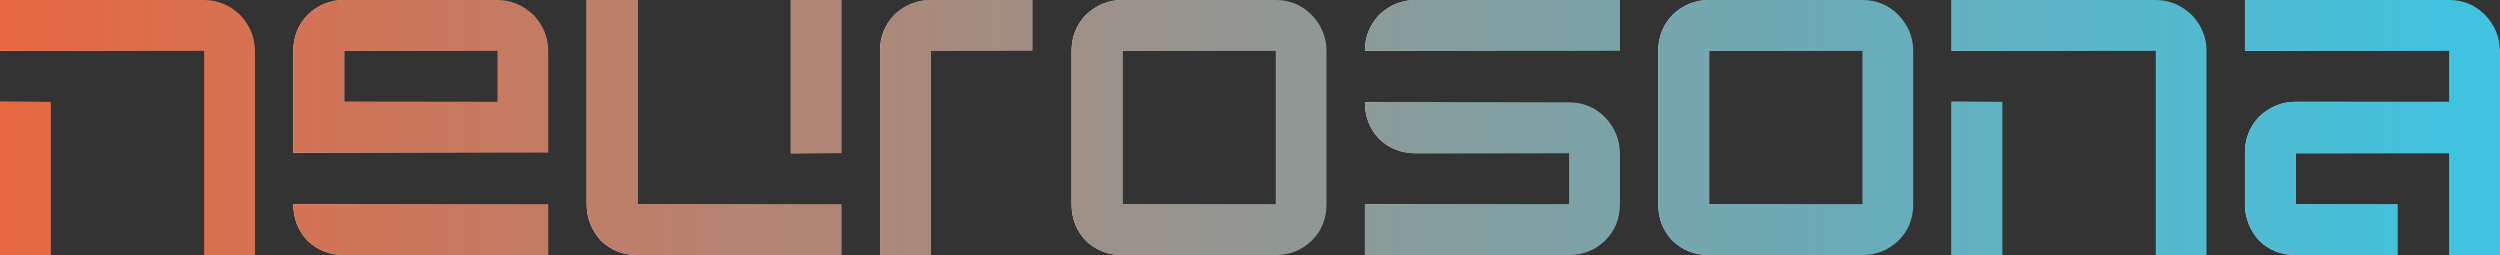
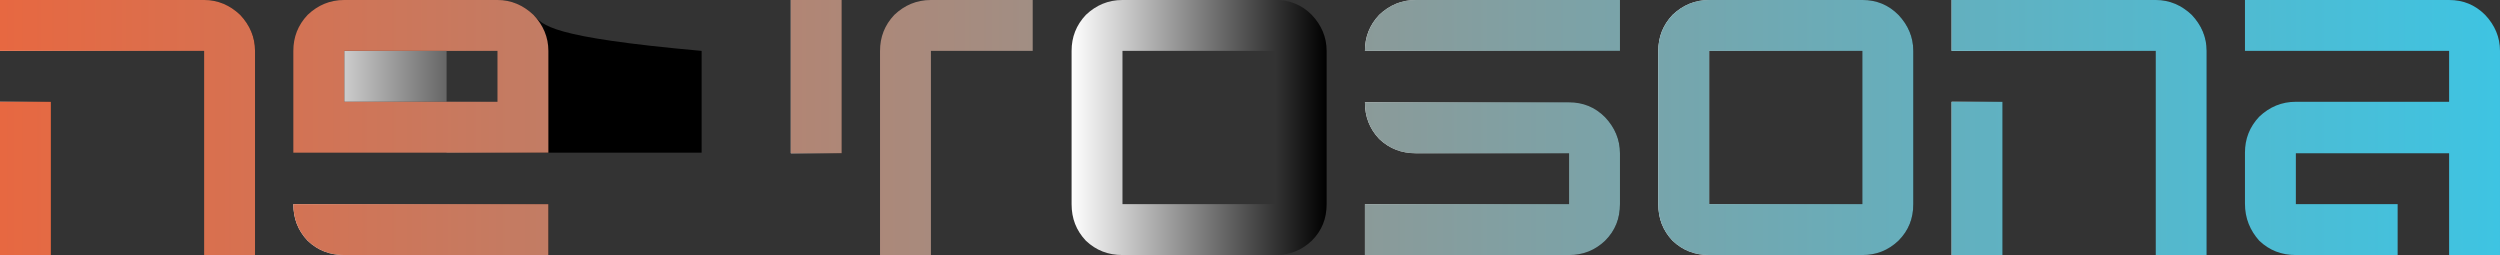
<svg xmlns="http://www.w3.org/2000/svg" version="1.1" id="Layer_1" x="0px" y="0px" viewBox="0 0 437.2 44.6" style="enable-background:new 0 0 437.2 44.6;" xml:space="preserve">
  <rect x="0" y="0" width="437.2" height="44.6" fill="#333333" stroke="none" />
  <style type="text/css">
	.st0{fill:url(#SVGID_1_);}
	.st1{fill:url(#SVGID_2_);}
	.st2{fill:url(#SVGID_3_);}
	.st3{fill:url(#SVGID_4_);}
	.st4{fill:url(#SVGID_5_);}
	.st5{fill:url(#SVGID_6_);}
	.st6{fill:url(#SVGID_7_);}
	.st7{fill:url(#SVGID_8_);}
	.st8{fill:url(#SVGID_9_);}
	.st9{fill:url(#SVGID_10_);}
	.st10{fill:url(#SVGID_11_);}
	.st11{fill:url(#SVGID_12_);}
	.st12{fill:url(#SVGID_13_);}
	.st13{fill:url(#SVGID_14_);}
	.st14{fill:url(#SVGID_15_);}
	.st15{fill:url(#SVGID_16_);}
	.st16{fill:url(#SVGID_17_);}
	.st17{fill:url(#SVGID_18_);}
	.st18{fill:url(#SVGID_19_);}
	.st19{fill:url(#SVGID_20_);}
	.st20{fill:url(#SVGID_21_);}
	.st21{fill:url(#SVGID_22_);}
	.st22{fill:url(#SVGID_23_);}
	.st23{fill:url(#SVGID_24_);}
	.st24{fill:url(#SVGID_25_);}
	.st25{fill:url(#SVGID_26_);}
	.st26{fill:url(#SVGID_27_);}
	.st27{fill:url(#SVGID_28_);}
</style>
  <g>
    <g>
      <linearGradient id="SVGID_1_" gradientUnits="userSpaceOnUse" x1="0" y1="31.229" x2="8.923" y2="31.229">
        <stop offset="0" style="stop-color:#FFFFFF" />
        <stop offset="1" style="stop-color:#000000" />
      </linearGradient>
      <rect y="17.8" class="st0" width="8.9" height="26.8" />
      <linearGradient id="SVGID_2_" gradientUnits="userSpaceOnUse" x1="0" y1="22.306" x2="44.614" y2="22.306">
        <stop offset="0" style="stop-color:#FFFFFF" />
        <stop offset="1" style="stop-color:#000000" />
      </linearGradient>
      <path class="st1" d="M35.7,8.9c0,11.9,0,23.8,0,35.7c3,0,5.9,0,8.9,0c0-11.9,0-23.8,0-35.7c0-2.4-0.9-4.5-2.6-6.3    C40.2,0.9,38.1,0,35.7,0C23.8,0,11.9,0,0,0c0,3,0,5.9,0,8.9C11.9,8.9,23.8,8.9,35.7,8.9z" />
      <linearGradient id="SVGID_3_" gradientUnits="userSpaceOnUse" x1="51.31" y1="40.151" x2="95.923" y2="40.151">
        <stop offset="0" style="stop-color:#FFFFFF" />
        <stop offset="1" style="stop-color:#000000" />
      </linearGradient>
      <path class="st2" d="M53.8,42.1c1.8,1.7,3.9,2.5,6.4,2.5c11.9,0,23.8,0,35.7,0c0-3,0-5.9,0-8.9c-14.9,0-29.7,0-44.6,0    C51.3,38.2,52.1,40.3,53.8,42.1z" />
      <linearGradient id="SVGID_4_" gradientUnits="userSpaceOnUse" x1="51.31" y1="13.383" x2="95.923" y2="13.383">
        <stop offset="0" style="stop-color:#FFFFFF" />
        <stop offset="1" style="stop-color:#000000" />
      </linearGradient>
-       <path class="st3" d="M93.3,2.6C91.5,0.9,89.4,0,87,0c-8.9,0-17.8,0-26.8,0c-2.5,0-4.6,0.9-6.4,2.6c-1.7,1.8-2.5,3.9-2.5,6.3    c0,5.9,0,11.9,0,17.8c14.9,0,29.7,0,44.6,0c0-5.9,0-11.9,0-17.8C95.9,6.5,95,4.4,93.3,2.6z M87,17.8H60.2V8.9H87V17.8z" />
+       <path class="st3" d="M93.3,2.6C91.5,0.9,89.4,0,87,0c-2.5,0-4.6,0.9-6.4,2.6c-1.7,1.8-2.5,3.9-2.5,6.3    c0,5.9,0,11.9,0,17.8c14.9,0,29.7,0,44.6,0c0-5.9,0-11.9,0-17.8C95.9,6.5,95,4.4,93.3,2.6z M87,17.8H60.2V8.9H87V17.8z" />
      <linearGradient id="SVGID_5_" gradientUnits="userSpaceOnUse" x1="138.309" y1="13.383" x2="147.233" y2="13.383">
        <stop offset="0" style="stop-color:#FFFFFF" />
        <stop offset="1" style="stop-color:#000000" />
      </linearGradient>
      <rect x="138.3" class="st4" width="8.9" height="26.8" />
      <linearGradient id="SVGID_6_" gradientUnits="userSpaceOnUse" x1="102.62" y1="22.306" x2="147.233" y2="22.306">
        <stop offset="0" style="stop-color:#FFFFFF" />
        <stop offset="1" style="stop-color:#000000" />
      </linearGradient>
-       <path class="st5" d="M105.1,42.1c1.8,1.7,3.9,2.5,6.4,2.5c11.9,0,23.8,0,35.7,0c0-3,0-5.9,0-8.9c-11.9,0-23.8,0-35.7,0    c0-11.9,0-23.8,0-35.7c-3,0-5.9,0-8.9,0c0,11.9,0,23.8,0,35.7C102.6,38.2,103.5,40.3,105.1,42.1z" />
      <linearGradient id="SVGID_7_" gradientUnits="userSpaceOnUse" x1="153.929" y1="22.307" x2="180.699" y2="22.307">
        <stop offset="0" style="stop-color:#FFFFFF" />
        <stop offset="1" style="stop-color:#000000" />
      </linearGradient>
-       <path class="st6" d="M156.4,2.6c-1.7,1.8-2.5,3.9-2.5,6.3c0,11.9,0,23.8,0,35.7c3,0,5.9,0,8.9,0c0-11.9,0-23.8,0-35.7    c5.9,0,11.9,0,17.8,0c0-3,0-5.9,0-8.9c-5.9,0-11.9,0-17.8,0C160.3,0,158.2,0.9,156.4,2.6z" />
      <linearGradient id="SVGID_8_" gradientUnits="userSpaceOnUse" x1="238.704" y1="31.229" x2="283.317" y2="31.229">
        <stop offset="0" style="stop-color:#FFFFFF" />
        <stop offset="1" style="stop-color:#000000" />
      </linearGradient>
      <path class="st7" d="M238.7,35.7c0,3,0,5.9,0,8.9c11.9,0,23.8,0,35.7,0c2.4,0,4.5-0.8,6.3-2.5c1.8-1.8,2.6-3.9,2.6-6.4    c0-3,0-5.9,0-8.9c0-2.4-0.9-4.5-2.6-6.3c-1.8-1.8-3.9-2.6-6.3-2.6c-11.9,0-23.8,0-35.7,0c0,2.5,0.8,4.6,2.5,6.4    c1.8,1.7,3.9,2.5,6.4,2.5c8.9,0,17.8,0,26.8,0c0,3,0,5.9,0,8.9C262.5,35.7,250.6,35.7,238.7,35.7z" />
      <linearGradient id="SVGID_9_" gradientUnits="userSpaceOnUse" x1="238.704" y1="4.462" x2="283.317" y2="4.462">
        <stop offset="0" style="stop-color:#FFFFFF" />
        <stop offset="1" style="stop-color:#000000" />
      </linearGradient>
      <path class="st8" d="M241.2,2.6c-1.7,1.8-2.5,3.9-2.5,6.3c14.9,0,29.7,0,44.6,0c0-3,0-5.9,0-8.9c-11.9,0-23.8,0-35.7,0    C245.1,0,243,0.9,241.2,2.6z" />
      <linearGradient id="SVGID_10_" gradientUnits="userSpaceOnUse" x1="290.014" y1="22.307" x2="334.625" y2="22.307">
        <stop offset="0" style="stop-color:#FFFFFF" />
        <stop offset="1" style="stop-color:#000000" />
      </linearGradient>
      <path class="st9" d="M332,2.6c-1.8-1.8-3.9-2.6-6.3-2.6c-8.9,0-17.8,0-26.8,0c-2.5,0-4.6,0.9-6.4,2.6c-1.7,1.8-2.5,3.9-2.5,6.3    c0,8.9,0,17.8,0,26.8c0,2.5,0.8,4.6,2.5,6.4c1.8,1.7,3.9,2.5,6.4,2.5c8.9,0,17.8,0,26.8,0c2.4,0,4.5-0.8,6.3-2.5    c1.8-1.8,2.6-3.9,2.6-6.4c0-8.9,0-17.8,0-26.8C334.6,6.5,333.7,4.4,332,2.6z M325.7,35.7h-26.8V8.9h26.8V35.7z" />
      <linearGradient id="SVGID_11_" gradientUnits="userSpaceOnUse" x1="341.323" y1="31.229" x2="350.247" y2="31.229">
        <stop offset="0" style="stop-color:#FFFFFF" />
        <stop offset="1" style="stop-color:#000000" />
      </linearGradient>
      <rect x="341.3" y="17.8" class="st10" width="8.9" height="26.8" />
      <linearGradient id="SVGID_12_" gradientUnits="userSpaceOnUse" x1="341.323" y1="22.306" x2="385.936" y2="22.306">
        <stop offset="0" style="stop-color:#FFFFFF" />
        <stop offset="1" style="stop-color:#000000" />
      </linearGradient>
      <path class="st11" d="M377,8.9c0,11.9,0,23.8,0,35.7c3,0,5.9,0,8.9,0c0-11.9,0-23.8,0-35.7c0-2.4-0.9-4.5-2.6-6.3    C381.5,0.9,379.4,0,377,0c-11.9,0-23.8,0-35.7,0c0,3,0,5.9,0,8.9C353.2,8.9,365.1,8.9,377,8.9z" />
      <linearGradient id="SVGID_13_" gradientUnits="userSpaceOnUse" x1="392.633" y1="22.307" x2="437.247" y2="22.307">
        <stop offset="0" style="stop-color:#FFFFFF" />
        <stop offset="1" style="stop-color:#000000" />
      </linearGradient>
-       <path class="st12" d="M395.1,42.1c1.8,1.7,3.9,2.5,6.4,2.5c5.9,0,11.9,0,17.8,0c0-3,0-5.9,0-8.9c-5.9,0-11.9,0-17.8,0    c0-3,0-5.9,0-8.9c8.9,0,17.8,0,26.8,0c0,5.9,0,11.9,0,17.8c3,0,5.9,0,8.9,0c0-11.9,0-23.8,0-35.7c0-2.4-0.9-4.5-2.6-6.3    c-1.8-1.8-3.9-2.6-6.3-2.6c-11.9,0-23.8,0-35.7,0c0,3,0,5.9,0,8.9c11.9,0,23.8,0,35.7,0c0,3,0,5.9,0,8.9c-8.9,0-17.8,0-26.8,0    c-2.5,0-4.6,0.9-6.4,2.6c-1.7,1.8-2.5,3.9-2.5,6.3c0,3,0,5.9,0,8.9C392.6,38.2,393.5,40.3,395.1,42.1z" />
      <linearGradient id="SVGID_14_" gradientUnits="userSpaceOnUse" x1="187.395" y1="22.307" x2="232.006" y2="22.307">
        <stop offset="0" style="stop-color:#FFFFFF" />
        <stop offset="1" style="stop-color:#000000" />
      </linearGradient>
      <path class="st13" d="M229.4,2.6c-1.8-1.8-3.9-2.6-6.3-2.6c-8.9,0-17.8,0-26.8,0c-2.5,0-4.6,0.9-6.4,2.6c-1.7,1.8-2.5,3.9-2.5,6.3    c0,8.9,0,17.8,0,26.8c0,2.5,0.8,4.6,2.5,6.4c1.8,1.7,3.9,2.5,6.4,2.5c8.9,0,17.8,0,26.8,0c2.4,0,4.5-0.8,6.3-2.5    c1.8-1.8,2.6-3.9,2.6-6.4c0-8.9,0-17.8,0-26.8C232,6.5,231.1,4.4,229.4,2.6z M223.1,35.7h-26.8V8.9h26.8V35.7z" />
    </g>
    <g>
      <linearGradient id="SVGID_15_" gradientUnits="userSpaceOnUse" x1="167.313" y1="-388.271" x2="604.56" y2="-388.271" gradientTransform="matrix(1 0 0 1 -167.313 410.577)">
        <stop offset="0" style="stop-color:#E76841" />
        <stop offset="1" style="stop-color:#3EC4E2" />
      </linearGradient>
      <rect y="17.8" class="st14" width="8.9" height="26.8" />
      <linearGradient id="SVGID_16_" gradientUnits="userSpaceOnUse" x1="167.313" y1="-388.271" x2="604.56" y2="-388.271" gradientTransform="matrix(1 0 0 1 -167.313 410.577)">
        <stop offset="0" style="stop-color:#E76841" />
        <stop offset="1" style="stop-color:#3EC4E2" />
      </linearGradient>
      <path class="st15" d="M35.7,8.9c0,11.9,0,23.8,0,35.7c3,0,5.9,0,8.9,0c0-11.9,0-23.8,0-35.7c0-2.4-0.9-4.5-2.6-6.3    C40.2,0.9,38.1,0,35.7,0C23.8,0,11.9,0,0,0c0,3,0,5.9,0,8.9C11.9,8.9,23.8,8.9,35.7,8.9z" />
      <linearGradient id="SVGID_17_" gradientUnits="userSpaceOnUse" x1="167.313" y1="-388.271" x2="604.56" y2="-388.271" gradientTransform="matrix(1 0 0 1 -167.313 410.577)">
        <stop offset="0" style="stop-color:#E76841" />
        <stop offset="1" style="stop-color:#3EC4E2" />
      </linearGradient>
      <path class="st16" d="M53.8,42.1c1.8,1.7,3.9,2.5,6.4,2.5c11.9,0,23.8,0,35.7,0c0-3,0-5.9,0-8.9c-14.9,0-29.7,0-44.6,0    C51.3,38.2,52.1,40.3,53.8,42.1z" />
      <linearGradient id="SVGID_18_" gradientUnits="userSpaceOnUse" x1="167.313" y1="-388.271" x2="604.56" y2="-388.271" gradientTransform="matrix(1 0 0 1 -167.313 410.577)">
        <stop offset="0" style="stop-color:#E76841" />
        <stop offset="1" style="stop-color:#3EC4E2" />
      </linearGradient>
      <path class="st17" d="M93.3,2.6C91.5,0.9,89.4,0,87,0c-8.9,0-17.8,0-26.8,0c-2.5,0-4.6,0.9-6.4,2.6c-1.7,1.8-2.5,3.9-2.5,6.3    c0,5.9,0,11.9,0,17.8c14.9,0,29.7,0,44.6,0c0-5.9,0-11.9,0-17.8C95.9,6.5,95,4.4,93.3,2.6z M87,17.8H60.2V8.9H87V17.8z" />
      <linearGradient id="SVGID_19_" gradientUnits="userSpaceOnUse" x1="167.313" y1="-388.271" x2="604.56" y2="-388.271" gradientTransform="matrix(1 0 0 1 -167.313 410.577)">
        <stop offset="0" style="stop-color:#E76841" />
        <stop offset="1" style="stop-color:#3EC4E2" />
      </linearGradient>
      <rect x="138.3" class="st18" width="8.9" height="26.8" />
      <linearGradient id="SVGID_20_" gradientUnits="userSpaceOnUse" x1="167.313" y1="-388.271" x2="604.56" y2="-388.271" gradientTransform="matrix(1 0 0 1 -167.313 410.577)">
        <stop offset="0" style="stop-color:#E76841" />
        <stop offset="1" style="stop-color:#3EC4E2" />
      </linearGradient>
-       <path class="st19" d="M105.1,42.1c1.8,1.7,3.9,2.5,6.4,2.5c11.9,0,23.8,0,35.7,0c0-3,0-5.9,0-8.9c-11.9,0-23.8,0-35.7,0    c0-11.9,0-23.8,0-35.7c-3,0-5.9,0-8.9,0c0,11.9,0,23.8,0,35.7C102.6,38.2,103.5,40.3,105.1,42.1z" />
      <linearGradient id="SVGID_21_" gradientUnits="userSpaceOnUse" x1="167.313" y1="-388.271" x2="604.56" y2="-388.271" gradientTransform="matrix(1 0 0 1 -167.313 410.577)">
        <stop offset="0" style="stop-color:#E76841" />
        <stop offset="1" style="stop-color:#3EC4E2" />
      </linearGradient>
      <path class="st20" d="M156.4,2.6c-1.7,1.8-2.5,3.9-2.5,6.3c0,11.9,0,23.8,0,35.7c3,0,5.9,0,8.9,0c0-11.9,0-23.8,0-35.7    c5.9,0,11.9,0,17.8,0c0-3,0-5.9,0-8.9c-5.9,0-11.9,0-17.8,0C160.3,0,158.2,0.9,156.4,2.6z" />
      <linearGradient id="SVGID_22_" gradientUnits="userSpaceOnUse" x1="167.313" y1="-388.271" x2="604.56" y2="-388.271" gradientTransform="matrix(1 0 0 1 -167.313 410.577)">
        <stop offset="0" style="stop-color:#E76841" />
        <stop offset="1" style="stop-color:#3EC4E2" />
      </linearGradient>
      <path class="st21" d="M238.7,35.7c0,3,0,5.9,0,8.9c11.9,0,23.8,0,35.7,0c2.4,0,4.5-0.8,6.3-2.5c1.8-1.8,2.6-3.9,2.6-6.4    c0-3,0-5.9,0-8.9c0-2.4-0.9-4.5-2.6-6.3c-1.8-1.8-3.9-2.6-6.3-2.6c-11.9,0-23.8,0-35.7,0c0,2.5,0.8,4.6,2.5,6.4    c1.8,1.7,3.9,2.5,6.4,2.5c8.9,0,17.8,0,26.8,0c0,3,0,5.9,0,8.9C262.5,35.7,250.6,35.7,238.7,35.7z" />
      <linearGradient id="SVGID_23_" gradientUnits="userSpaceOnUse" x1="167.313" y1="-388.271" x2="604.56" y2="-388.271" gradientTransform="matrix(1 0 0 1 -167.313 410.577)">
        <stop offset="0" style="stop-color:#E76841" />
        <stop offset="1" style="stop-color:#3EC4E2" />
      </linearGradient>
      <path class="st22" d="M241.2,2.6c-1.7,1.8-2.5,3.9-2.5,6.3c14.9,0,29.7,0,44.6,0c0-3,0-5.9,0-8.9c-11.9,0-23.8,0-35.7,0    C245.1,0,243,0.9,241.2,2.6z" />
      <linearGradient id="SVGID_24_" gradientUnits="userSpaceOnUse" x1="167.313" y1="-388.271" x2="604.56" y2="-388.271" gradientTransform="matrix(1 0 0 1 -167.313 410.577)">
        <stop offset="0" style="stop-color:#E76841" />
        <stop offset="1" style="stop-color:#3EC4E2" />
      </linearGradient>
      <path class="st23" d="M332,2.6c-1.8-1.8-3.9-2.6-6.3-2.6c-8.9,0-17.8,0-26.8,0c-2.5,0-4.6,0.9-6.4,2.6c-1.7,1.8-2.5,3.9-2.5,6.3    c0,8.9,0,17.8,0,26.8c0,2.5,0.8,4.6,2.5,6.4c1.8,1.7,3.9,2.5,6.4,2.5c8.9,0,17.8,0,26.8,0c2.4,0,4.5-0.8,6.3-2.5    c1.8-1.8,2.6-3.9,2.6-6.4c0-8.9,0-17.8,0-26.8C334.6,6.5,333.7,4.4,332,2.6z M325.7,35.7h-26.8V8.9h26.8V35.7z" />
      <linearGradient id="SVGID_25_" gradientUnits="userSpaceOnUse" x1="167.313" y1="-388.271" x2="604.56" y2="-388.271" gradientTransform="matrix(1 0 0 1 -167.313 410.577)">
        <stop offset="0" style="stop-color:#E76841" />
        <stop offset="1" style="stop-color:#3EC4E2" />
      </linearGradient>
      <rect x="341.3" y="17.8" class="st24" width="8.9" height="26.8" />
      <linearGradient id="SVGID_26_" gradientUnits="userSpaceOnUse" x1="167.313" y1="-388.271" x2="604.56" y2="-388.271" gradientTransform="matrix(1 0 0 1 -167.313 410.577)">
        <stop offset="0" style="stop-color:#E76841" />
        <stop offset="1" style="stop-color:#3EC4E2" />
      </linearGradient>
      <path class="st25" d="M377,8.9c0,11.9,0,23.8,0,35.7c3,0,5.9,0,8.9,0c0-11.9,0-23.8,0-35.7c0-2.4-0.9-4.5-2.6-6.3    C381.5,0.9,379.4,0,377,0c-11.9,0-23.8,0-35.7,0c0,3,0,5.9,0,8.9C353.2,8.9,365.1,8.9,377,8.9z" />
      <linearGradient id="SVGID_27_" gradientUnits="userSpaceOnUse" x1="167.313" y1="-388.271" x2="604.56" y2="-388.271" gradientTransform="matrix(1 0 0 1 -167.313 410.577)">
        <stop offset="0" style="stop-color:#E76841" />
        <stop offset="1" style="stop-color:#3EC4E2" />
      </linearGradient>
      <path class="st26" d="M395.1,42.1c1.8,1.7,3.9,2.5,6.4,2.5c5.9,0,11.9,0,17.8,0c0-3,0-5.9,0-8.9c-5.9,0-11.9,0-17.8,0    c0-3,0-5.9,0-8.9c8.9,0,17.8,0,26.8,0c0,5.9,0,11.9,0,17.8c3,0,5.9,0,8.9,0c0-11.9,0-23.8,0-35.7c0-2.4-0.9-4.5-2.6-6.3    c-1.8-1.8-3.9-2.6-6.3-2.6c-11.9,0-23.8,0-35.7,0c0,3,0,5.9,0,8.9c11.9,0,23.8,0,35.7,0c0,3,0,5.9,0,8.9c-8.9,0-17.8,0-26.8,0    c-2.5,0-4.6,0.9-6.4,2.6c-1.7,1.8-2.5,3.9-2.5,6.3c0,3,0,5.9,0,8.9C392.6,38.2,393.5,40.3,395.1,42.1z" />
      <linearGradient id="SVGID_28_" gradientUnits="userSpaceOnUse" x1="167.313" y1="-388.271" x2="604.56" y2="-388.271" gradientTransform="matrix(1 0 0 1 -167.313 410.577)">
        <stop offset="0" style="stop-color:#E76841" />
        <stop offset="1" style="stop-color:#3EC4E2" />
      </linearGradient>
-       <path class="st27" d="M229.4,2.6c-1.8-1.8-3.9-2.6-6.3-2.6c-8.9,0-17.8,0-26.8,0c-2.5,0-4.6,0.9-6.4,2.6c-1.7,1.8-2.5,3.9-2.5,6.3    c0,8.9,0,17.8,0,26.8c0,2.5,0.8,4.6,2.5,6.4c1.8,1.7,3.9,2.5,6.4,2.5c8.9,0,17.8,0,26.8,0c2.4,0,4.5-0.8,6.3-2.5    c1.8-1.8,2.6-3.9,2.6-6.4c0-8.9,0-17.8,0-26.8C232,6.5,231.1,4.4,229.4,2.6z M223.1,35.7h-26.8V8.9h26.8V35.7z" />
    </g>
  </g>
</svg>